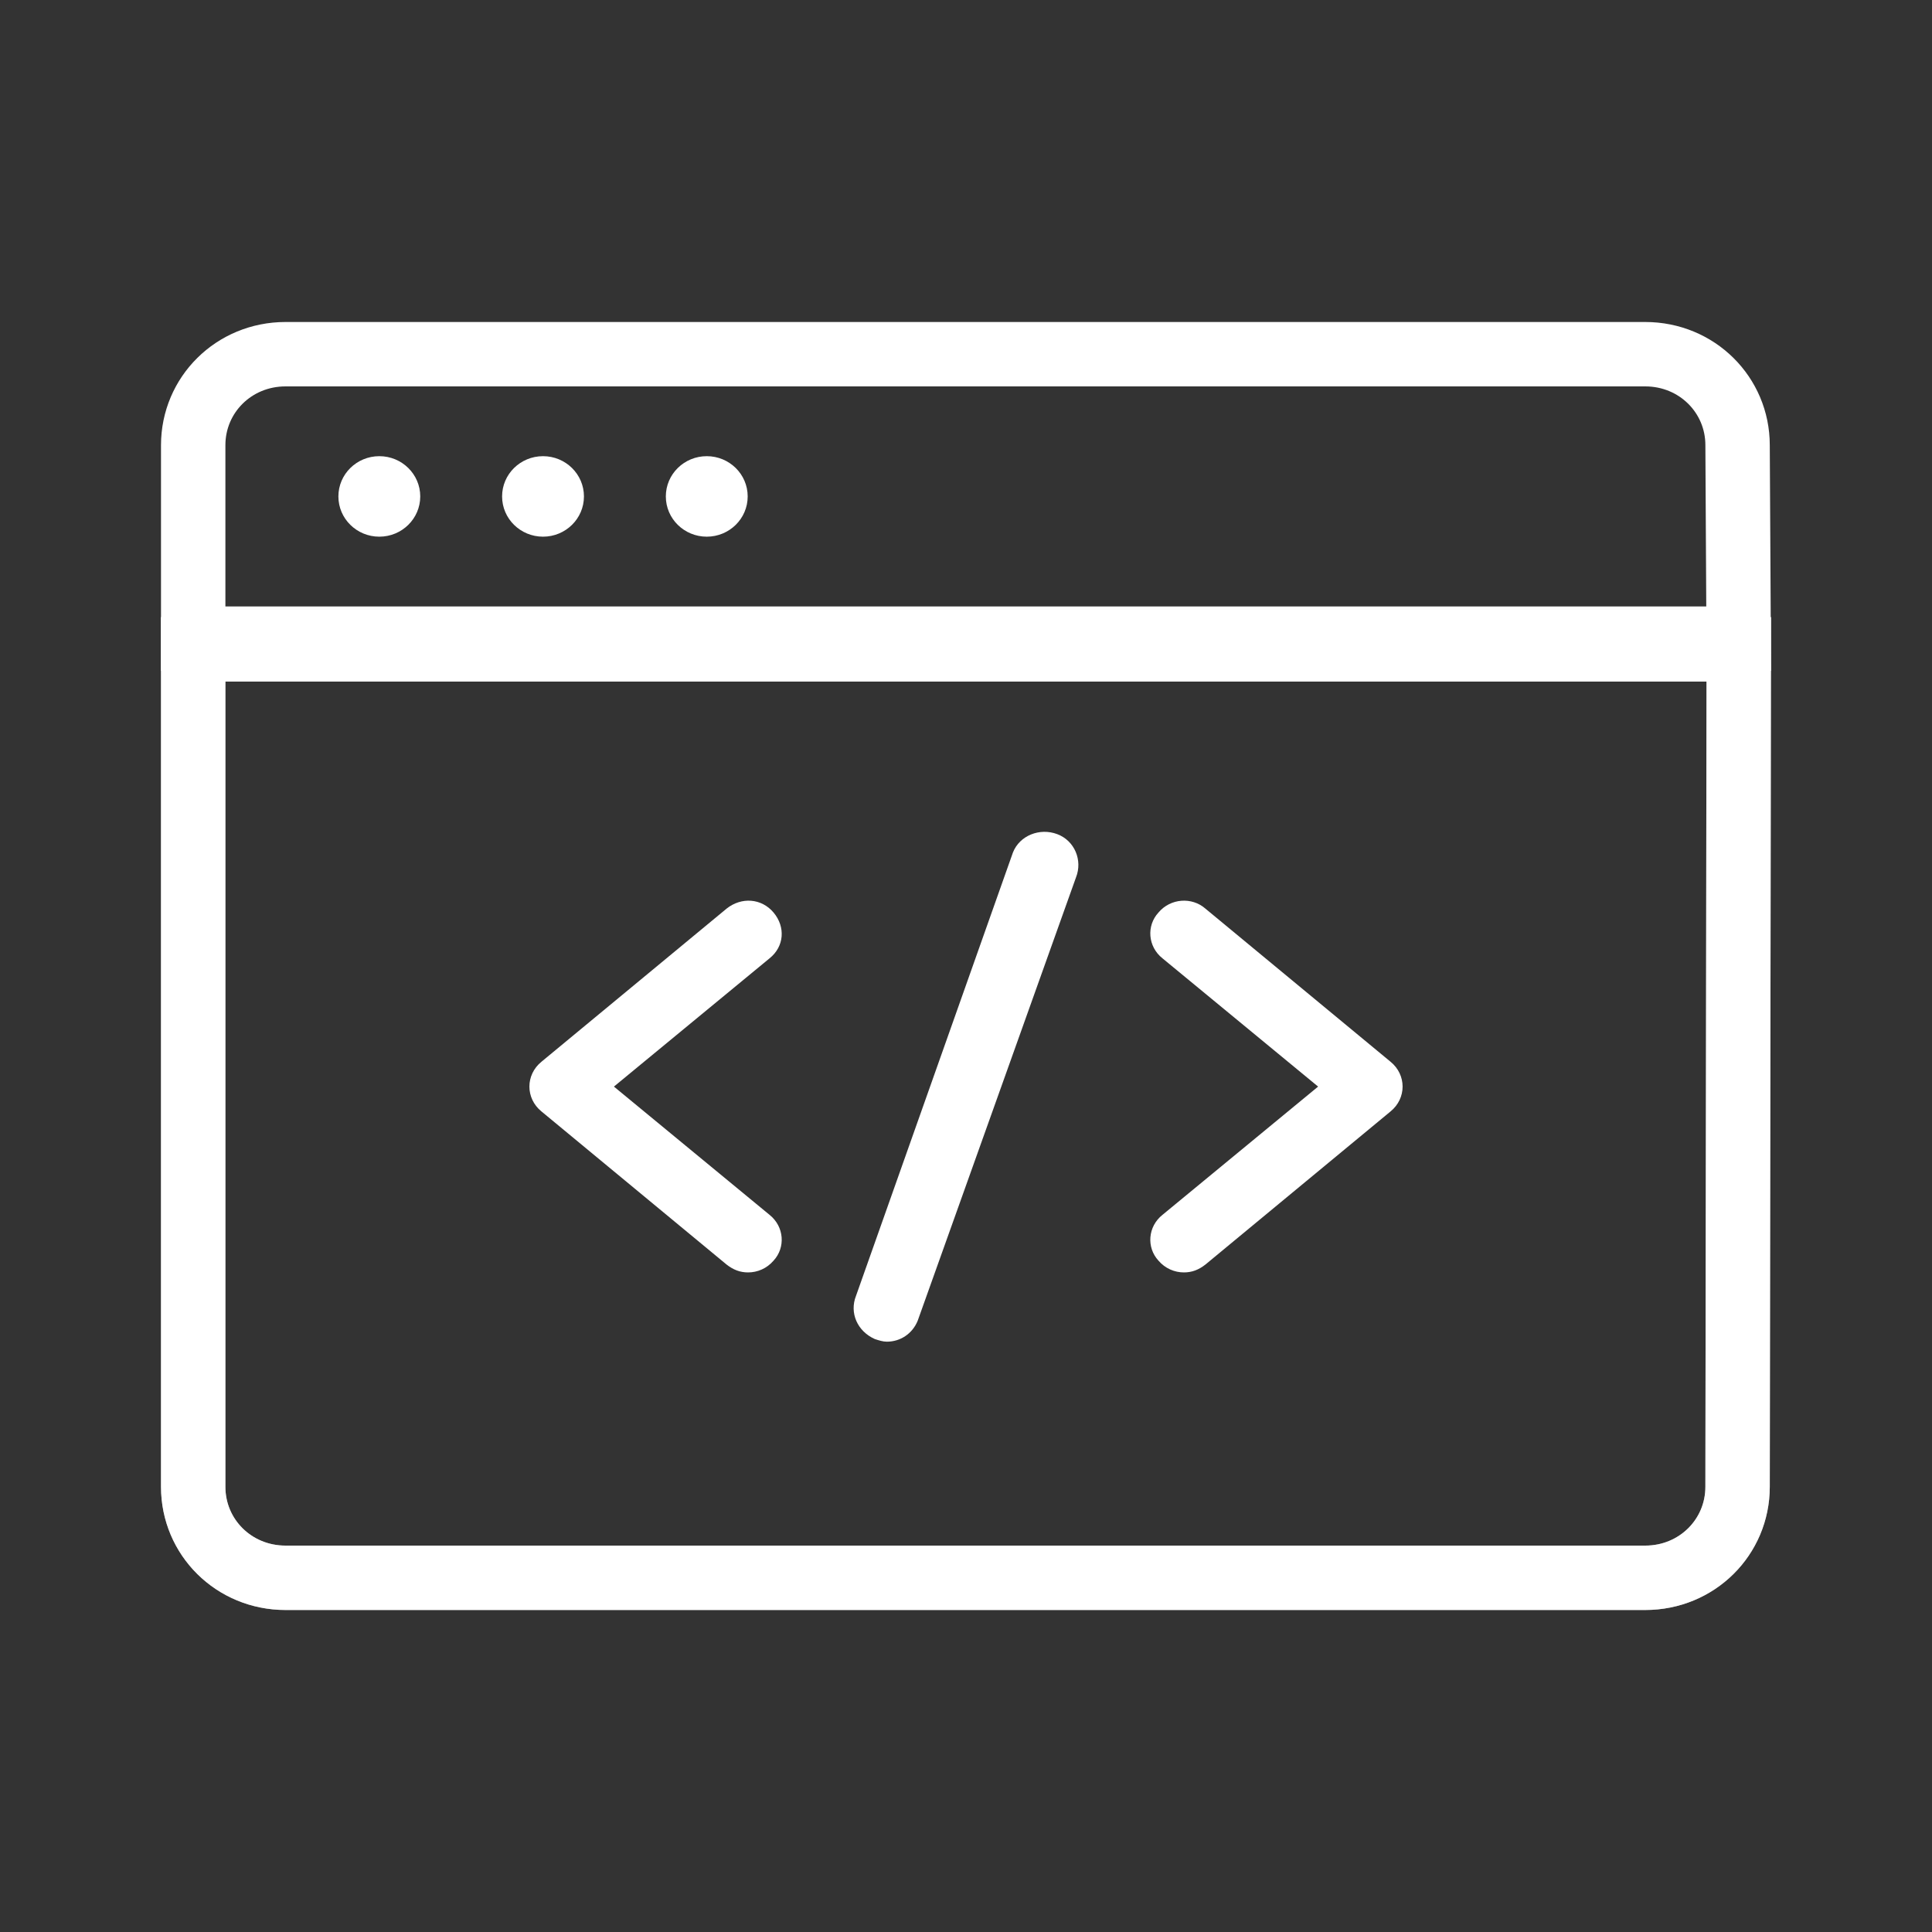
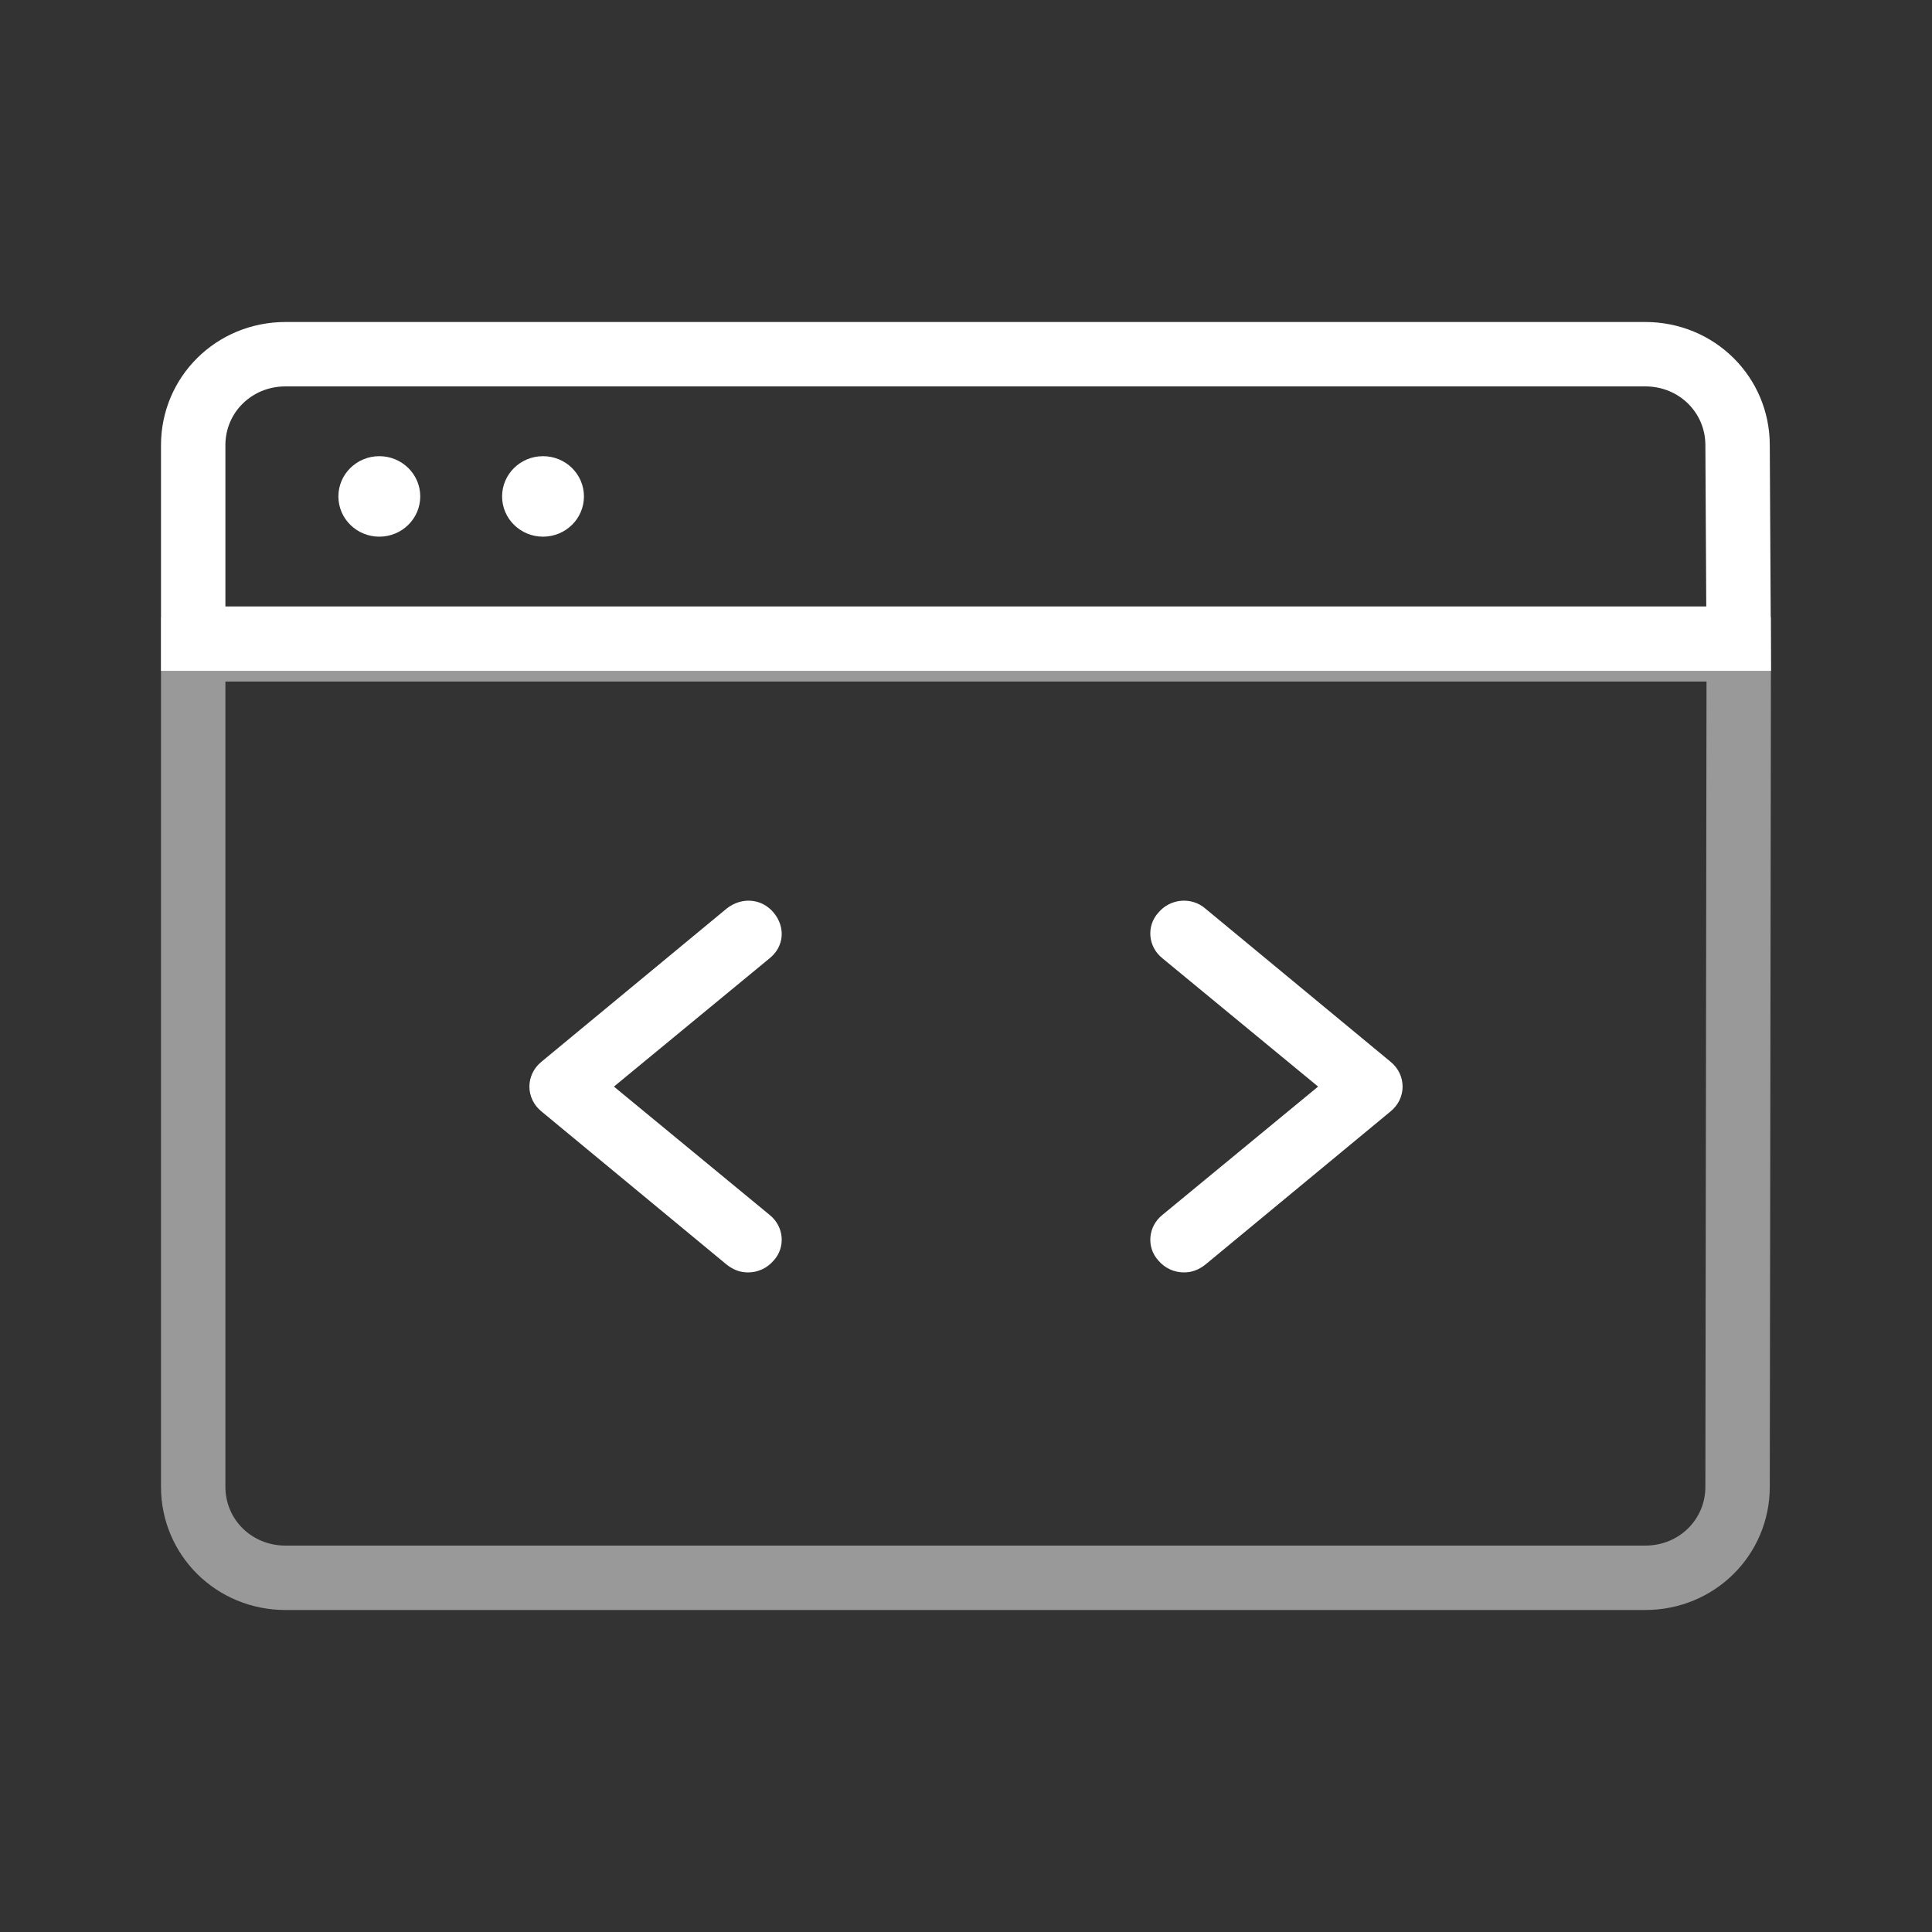
<svg xmlns="http://www.w3.org/2000/svg" width="60" height="60" viewBox="0 0 60 60" fill="none">
  <rect x="0" y="0" width="60" height="60" fill="#333333" stroke="none" />
-   <path d="M53.962 46.174V46.175C53.962 47.737 52.701 49 51.094 49H8.868C7.261 49 6 47.737 6 46.175V20.167H53.999L53.962 46.174Z" stroke="white" stroke-width="2" />
  <path d="M53.962 13.83V13.825C53.962 12.263 52.701 11 51.094 11H8.868C7.261 11 6 12.263 6 13.825V19.833H53.995L53.962 13.83Z" stroke="white" stroke-width="2" />
  <ellipse cx="11.78" cy="15.417" rx="1.271" ry="1.25" fill="white" />
  <ellipse cx="16.864" cy="15.417" rx="1.271" ry="1.25" fill="white" />
-   <ellipse cx="21.949" cy="15.417" rx="1.271" ry="1.25" fill="white" />
  <path d="M40.935 33.745L36.102 37.728C35.643 38.094 35.602 38.744 35.977 39.15C36.185 39.394 36.477 39.516 36.768 39.516C37.018 39.516 37.227 39.435 37.435 39.272L43.184 34.517C43.434 34.314 43.559 34.029 43.559 33.745C43.559 33.461 43.434 33.176 43.184 32.973L37.435 28.218C37.018 27.852 36.352 27.893 35.977 28.34C35.602 28.746 35.643 29.396 36.102 29.762L40.935 33.745Z" fill="white" />
  <path d="M16.441 33.745C16.441 34.029 16.566 34.314 16.816 34.517L22.565 39.272C22.774 39.435 22.982 39.516 23.232 39.516C23.524 39.516 23.815 39.394 24.024 39.15C24.399 38.744 24.357 38.094 23.899 37.728L19.066 33.745L23.899 29.762C24.357 29.396 24.399 28.787 24.024 28.34C23.649 27.893 23.024 27.852 22.565 28.218L16.816 32.973C16.566 33.176 16.441 33.461 16.441 33.745Z" fill="white" />
-   <path d="M31.458 26.474L26.584 40.244C26.375 40.773 26.625 41.342 27.167 41.585C27.292 41.626 27.417 41.667 27.542 41.667C27.959 41.667 28.334 41.423 28.5 41.016L33.417 27.246C33.625 26.718 33.375 26.108 32.833 25.905C32.292 25.701 31.667 25.945 31.458 26.474Z" fill="white" />
  <path opacity="0.5" d="M53.962 46.174V46.175C53.962 47.737 52.701 49 51.094 49H8.868C7.261 49 6 47.737 6 46.175V20.167H53.999L53.962 46.174Z" stroke="white" stroke-width="2" />
</svg>